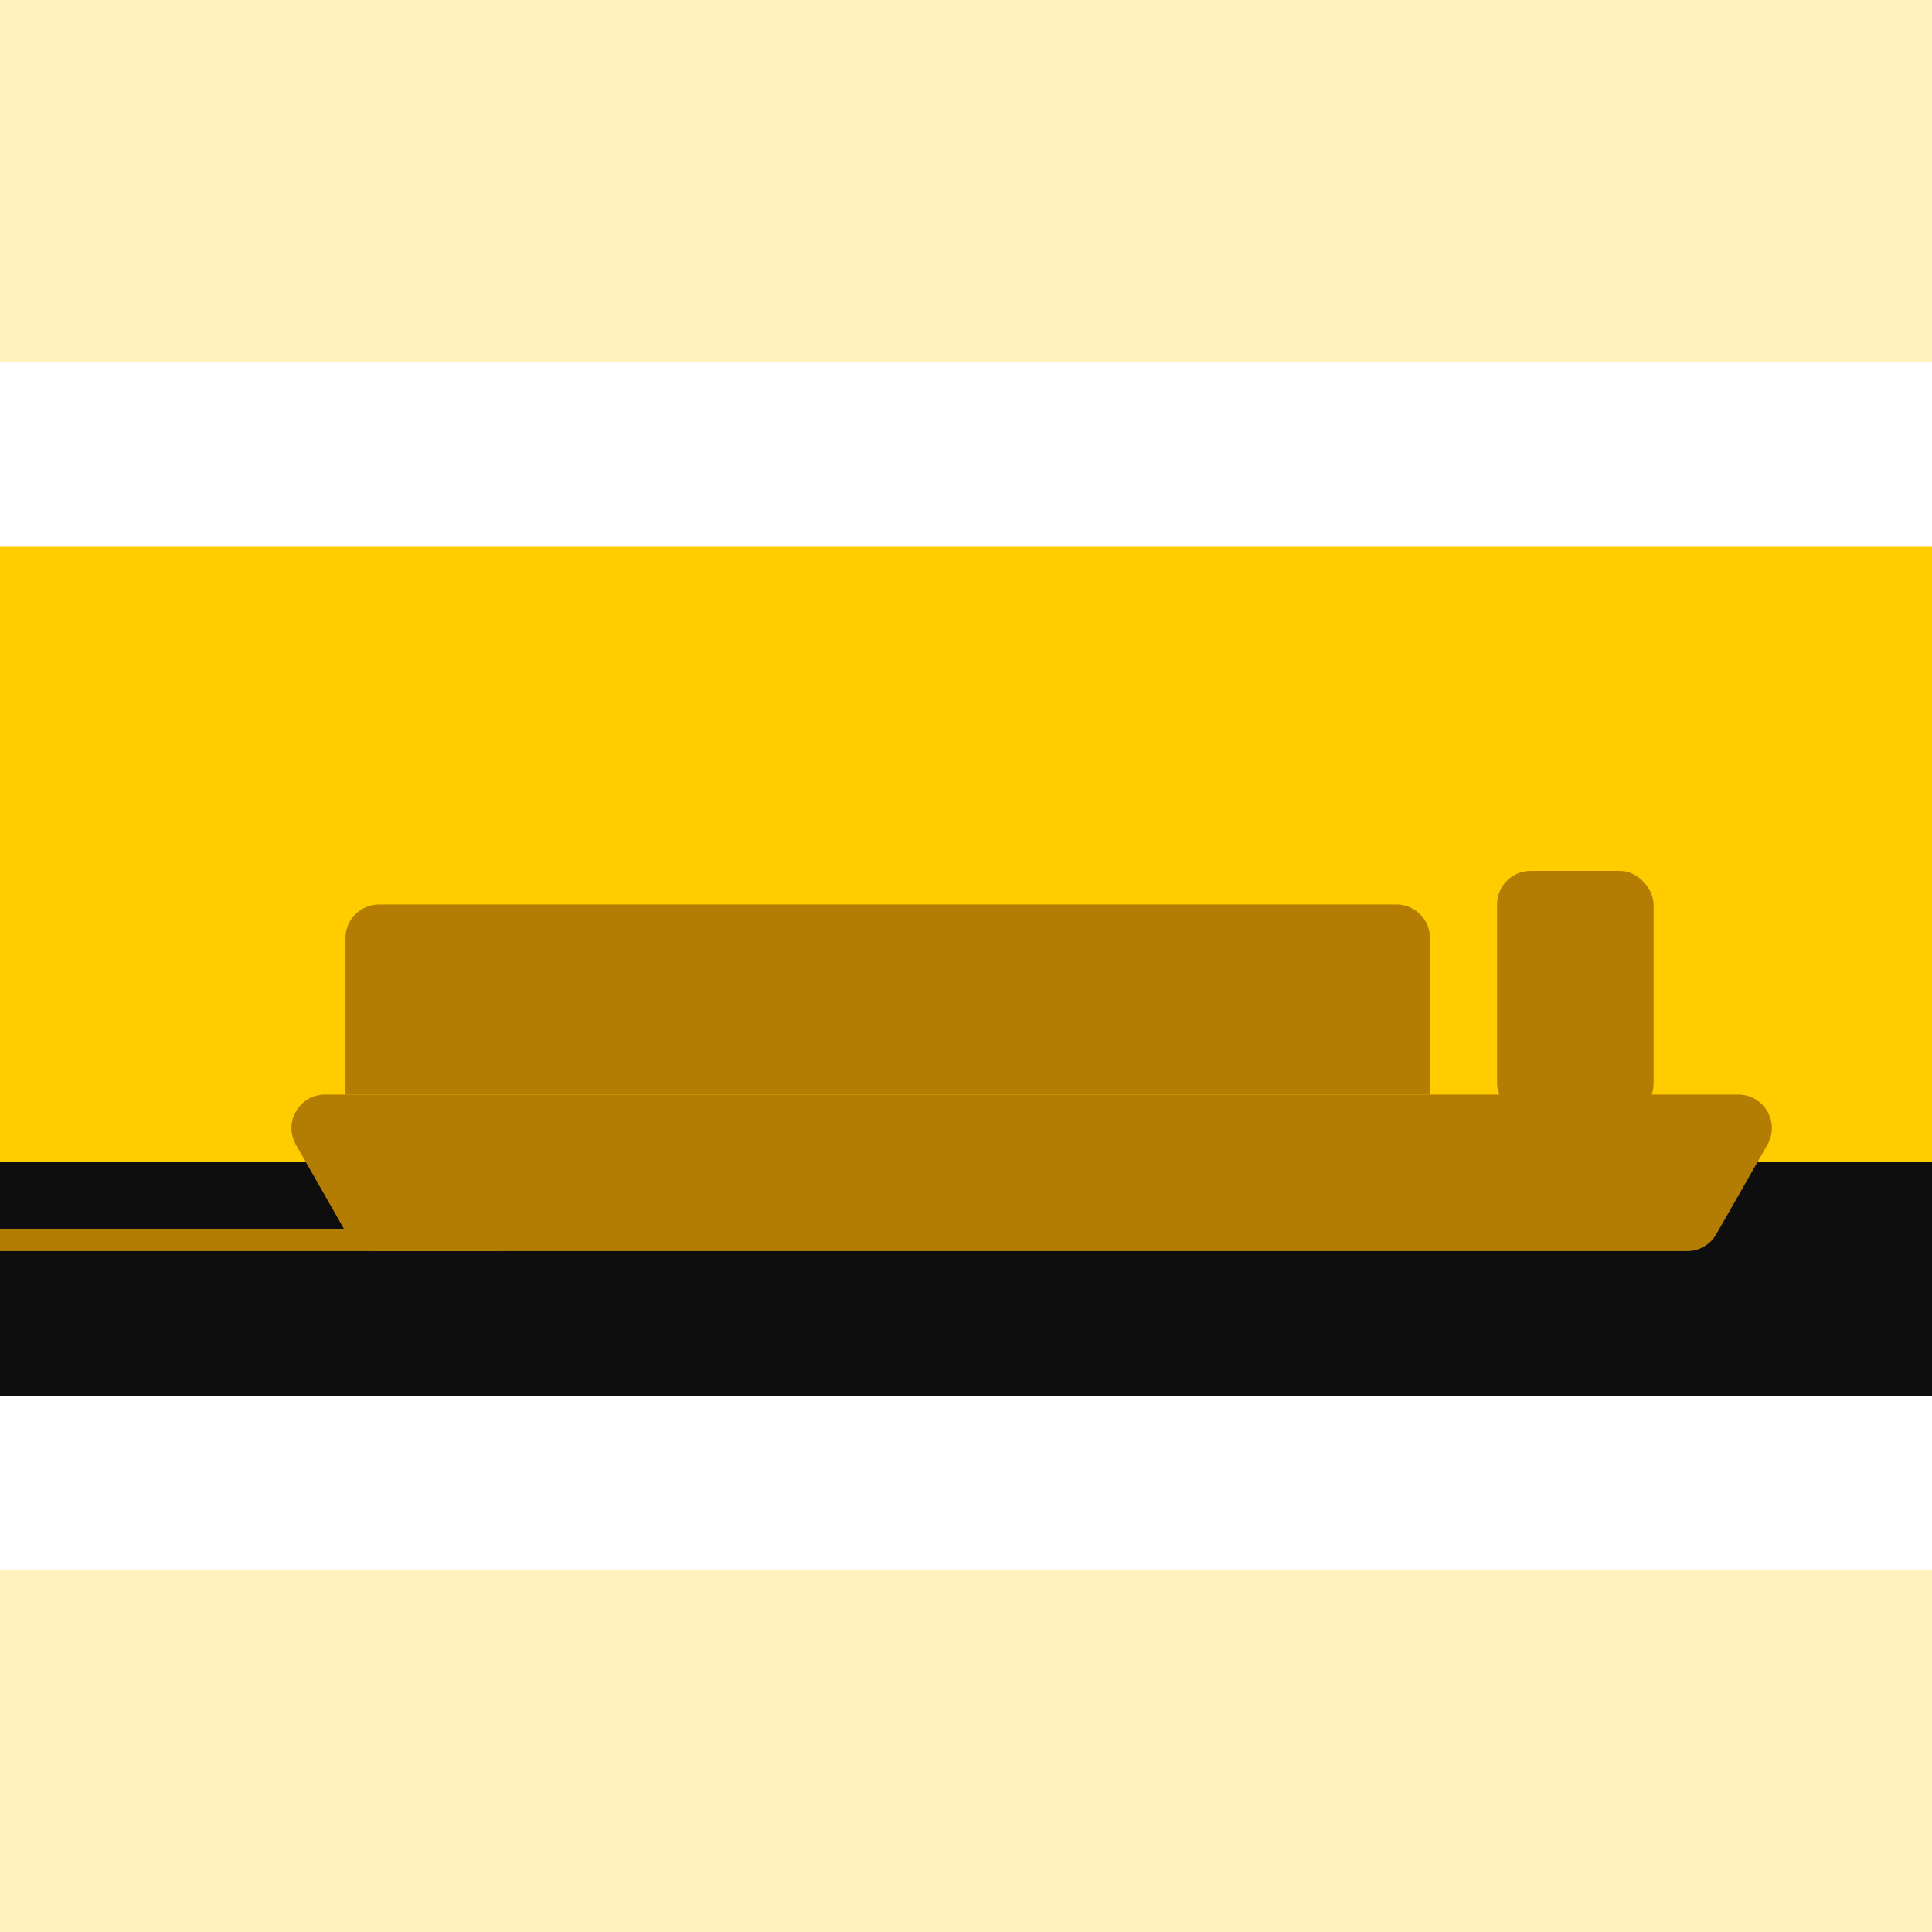
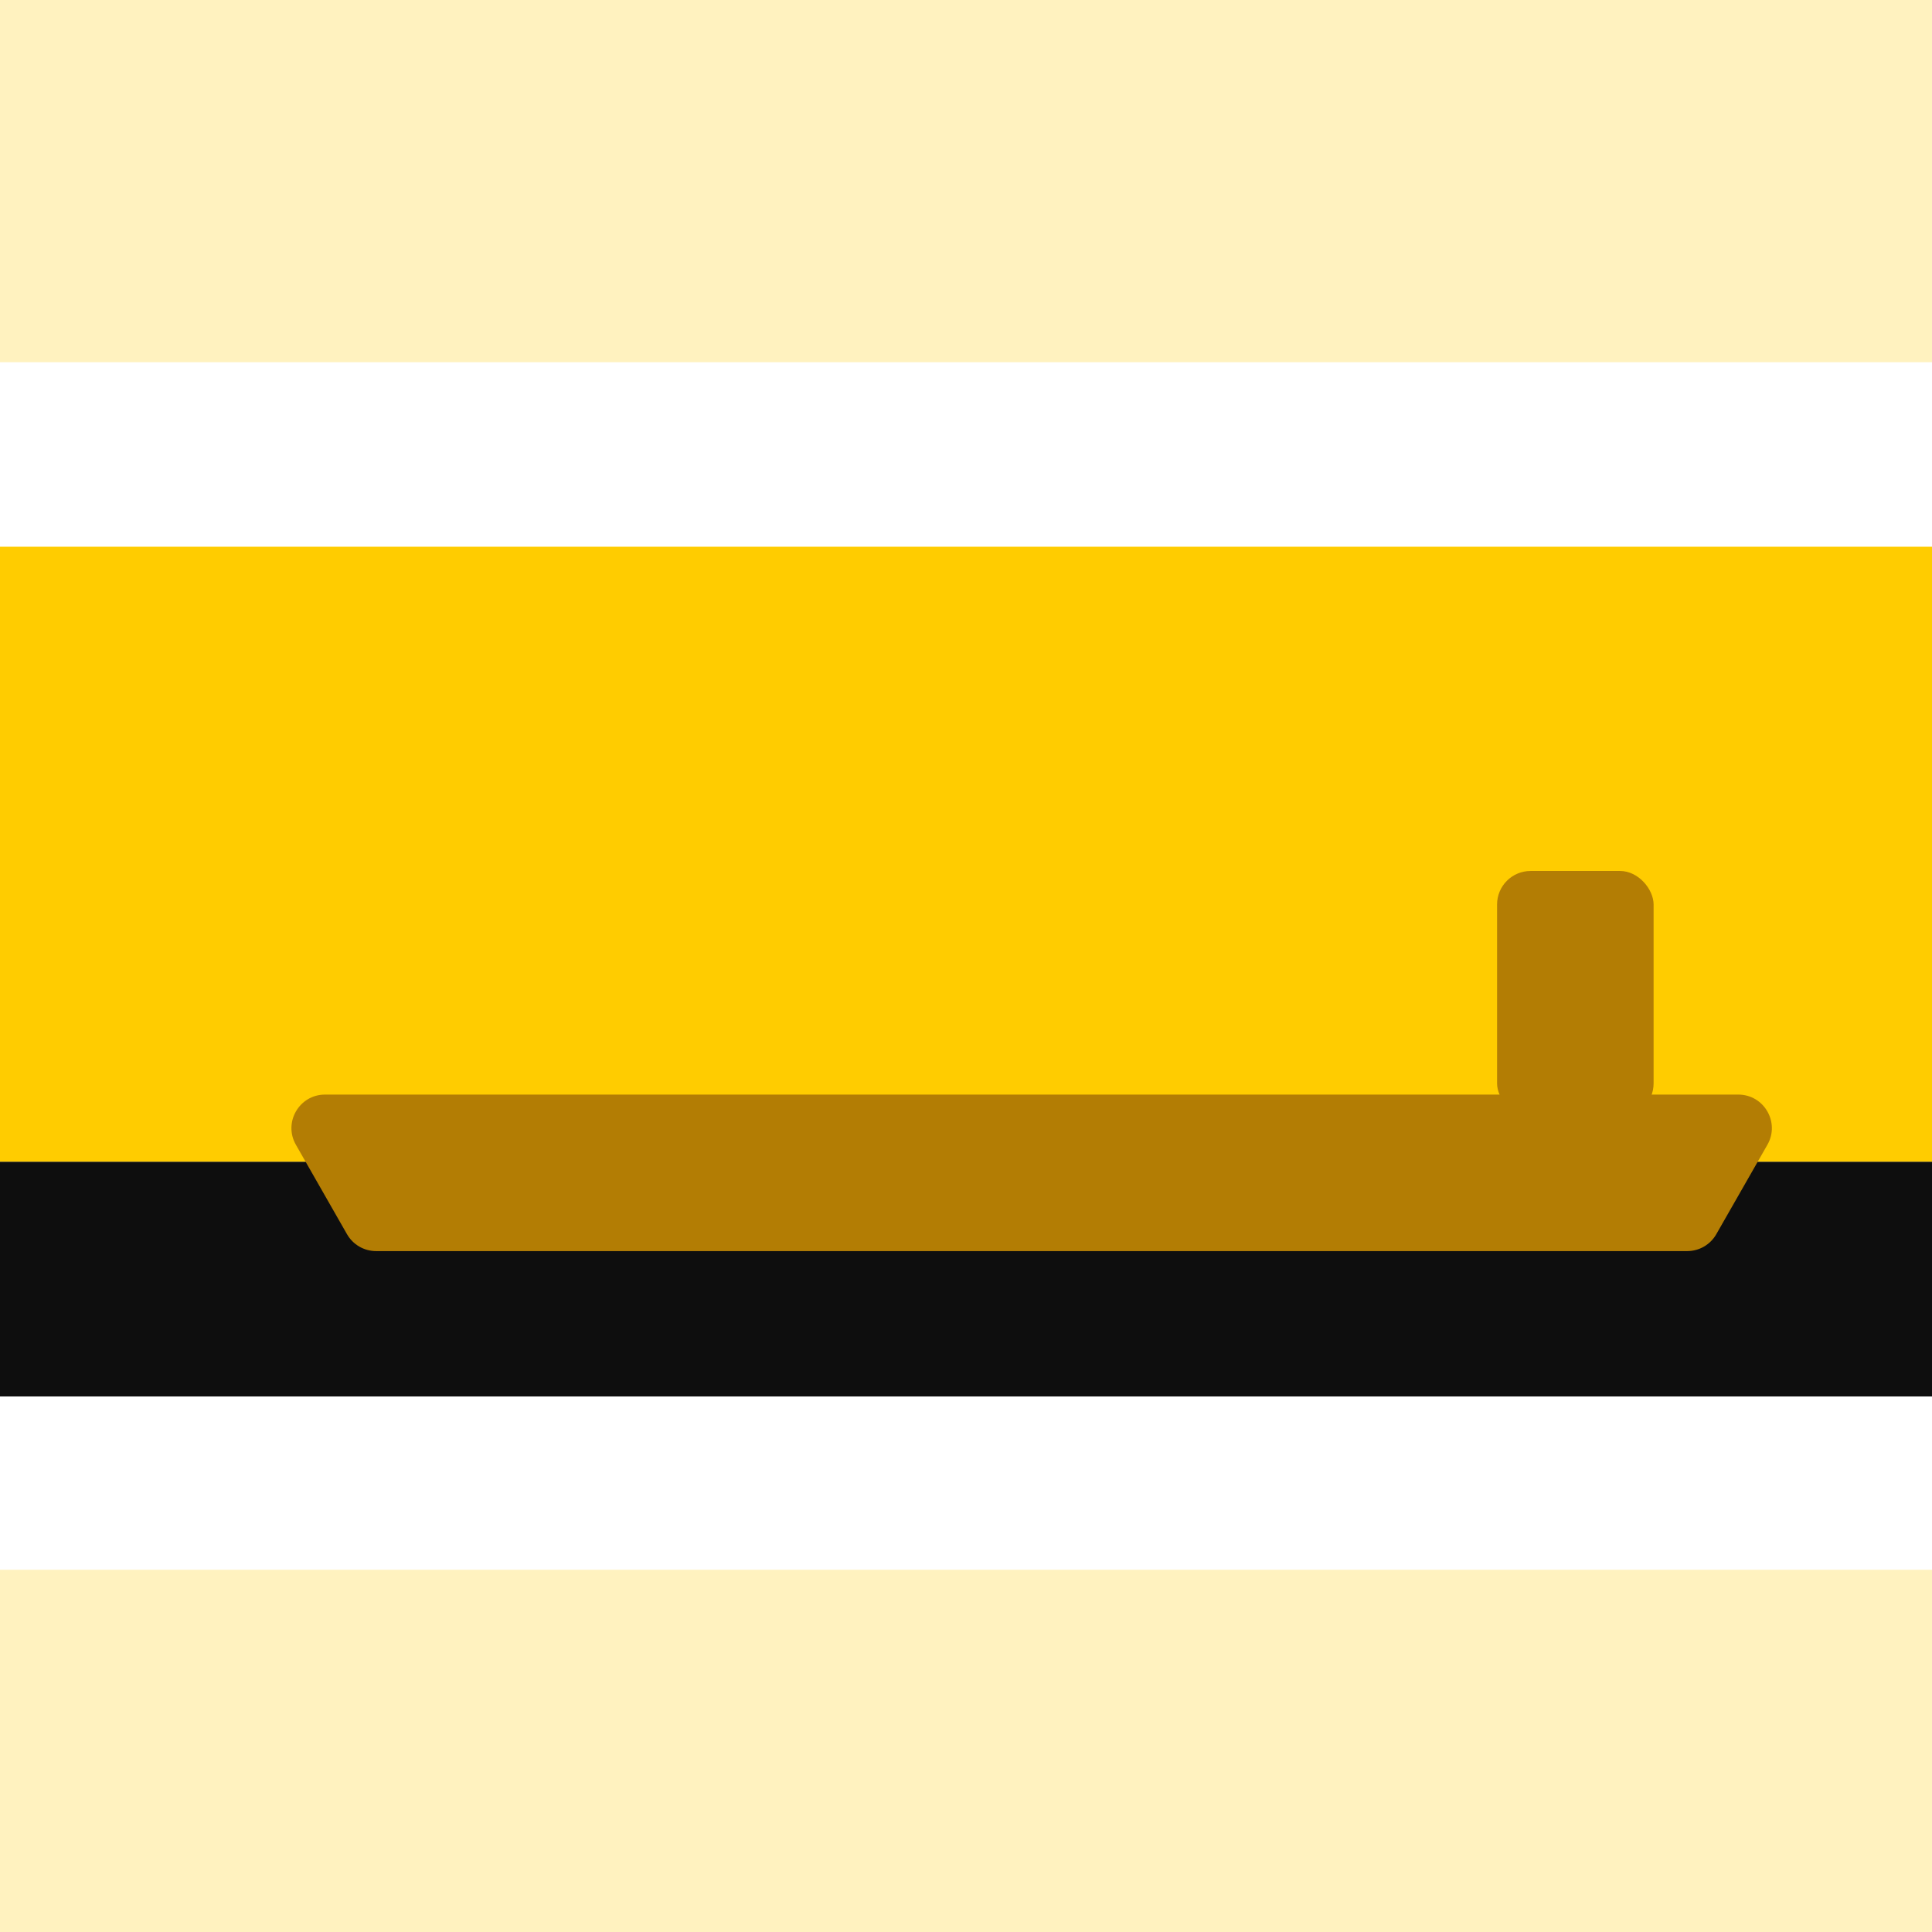
<svg xmlns="http://www.w3.org/2000/svg" width="1600" height="1600" viewBox="0 0 1600 1600" fill="none">
  <rect x="0" y="0" width="1600" height="1600" fill="#333333" stroke="none" />
  <g clip-path="url(#clip0_3153_44964)">
    <rect width="1600" height="1600" fill="#FFF2BF" />
    <rect x="-676.852" y="300" width="3101.85" height="1000" rx="111.111" fill="white" />
    <path d="M-825 962.039H2276.85V1045.37C2276.85 1106.74 2227.11 1156.48 2165.74 1156.48H-713.889C-775.254 1156.48 -825 1106.74 -825 1045.37V962.039Z" fill="#0E0E0E" />
    <path d="M-825 962.039H2276.85V563.891C2276.85 502.526 2227.11 452.78 2165.74 452.78H-713.889C-775.254 452.78 -825 502.526 -825 563.891V962.039Z" fill="#FFCC00" />
-     <path fill-rule="evenodd" clip-rule="evenodd" d="M-528.702 1017.59L415.742 1017.59V1036.11L-528.702 1036.11V1017.59Z" fill="#B37D04" />
-     <path d="M286.113 906.484H1184.26V776.855C1184.26 761.514 1171.82 749.077 1156.48 749.077H313.891C298.55 749.077 286.113 761.513 286.113 776.855V906.484Z" fill="#B37D04" />
    <rect x="1239.81" y="721.297" width="129.63" height="203.704" rx="27.778" fill="#B37D04" />
    <path d="M245.047 948.044C234.465 929.526 247.837 906.484 269.165 906.484H1439.57C1460.9 906.484 1474.27 929.526 1463.69 948.044L1421.36 1022.12C1416.42 1030.77 1407.22 1036.11 1397.25 1036.11H311.493C301.525 1036.11 292.321 1030.77 287.375 1022.12L245.047 948.044Z" fill="#B37D04" />
  </g>
  <defs>
    <clipPath id="clip0_3153_44964">
      <rect width="1600" height="1600" fill="white" />
    </clipPath>
  </defs>
</svg>